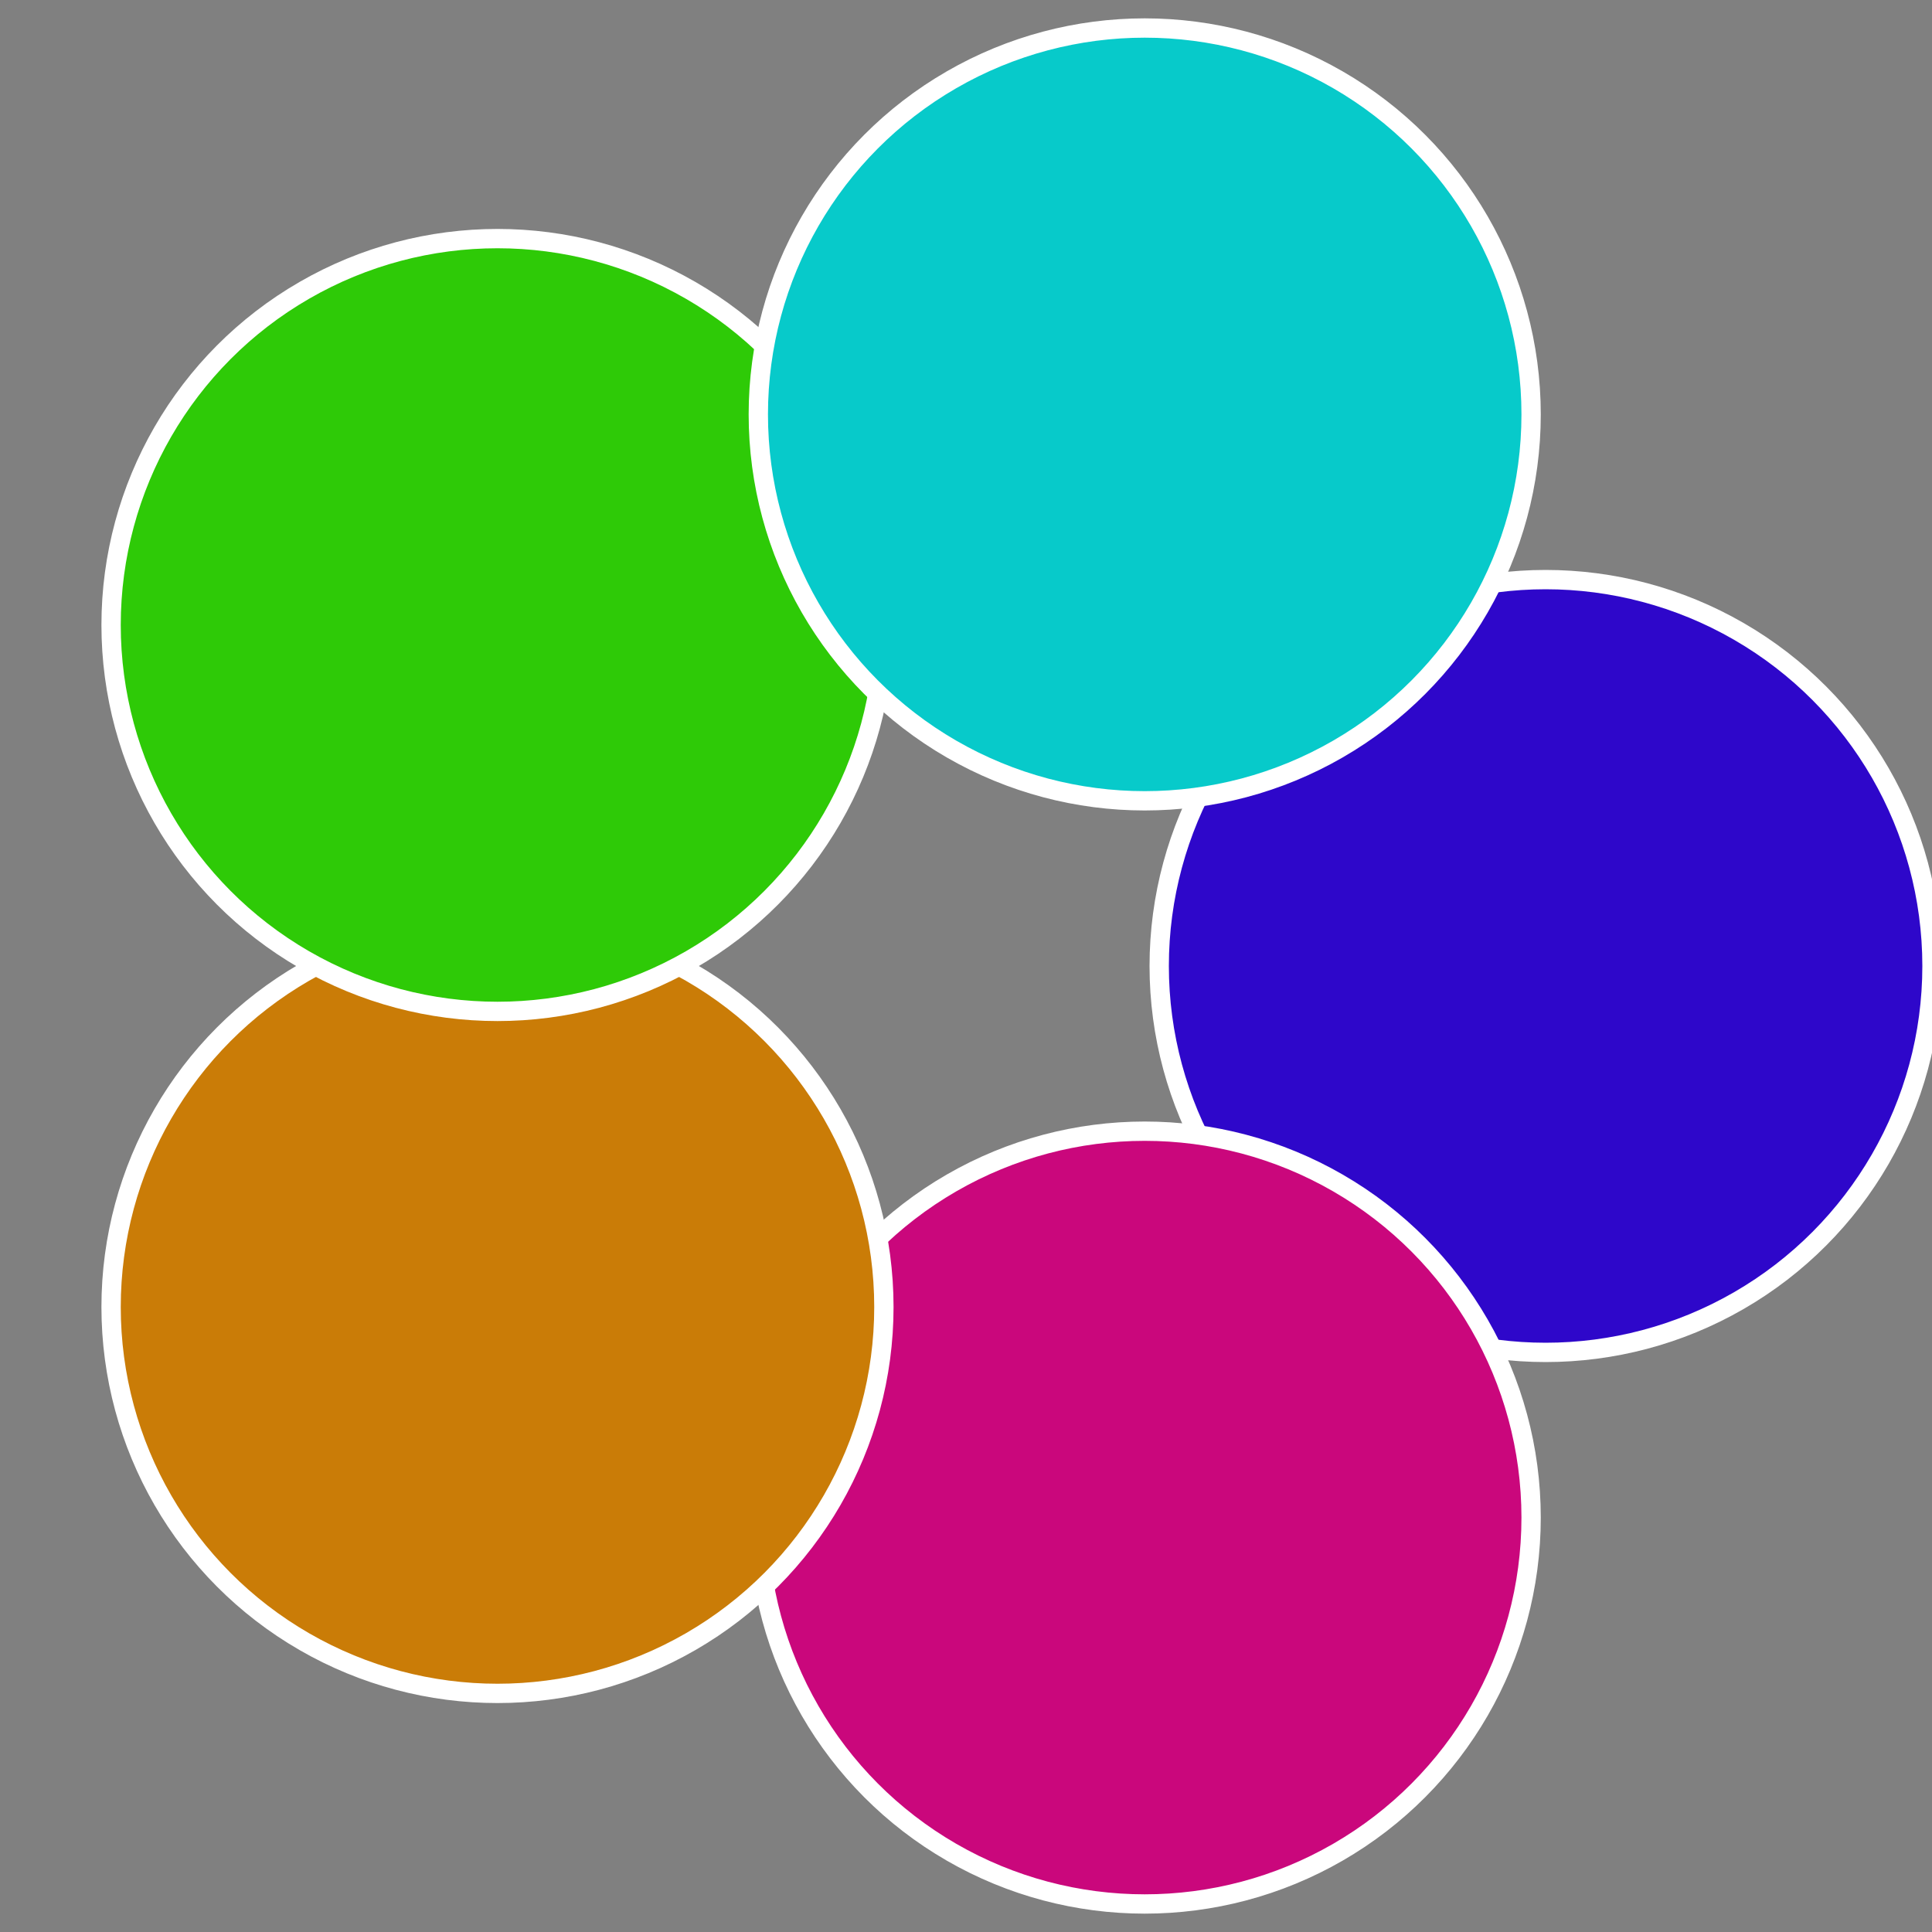
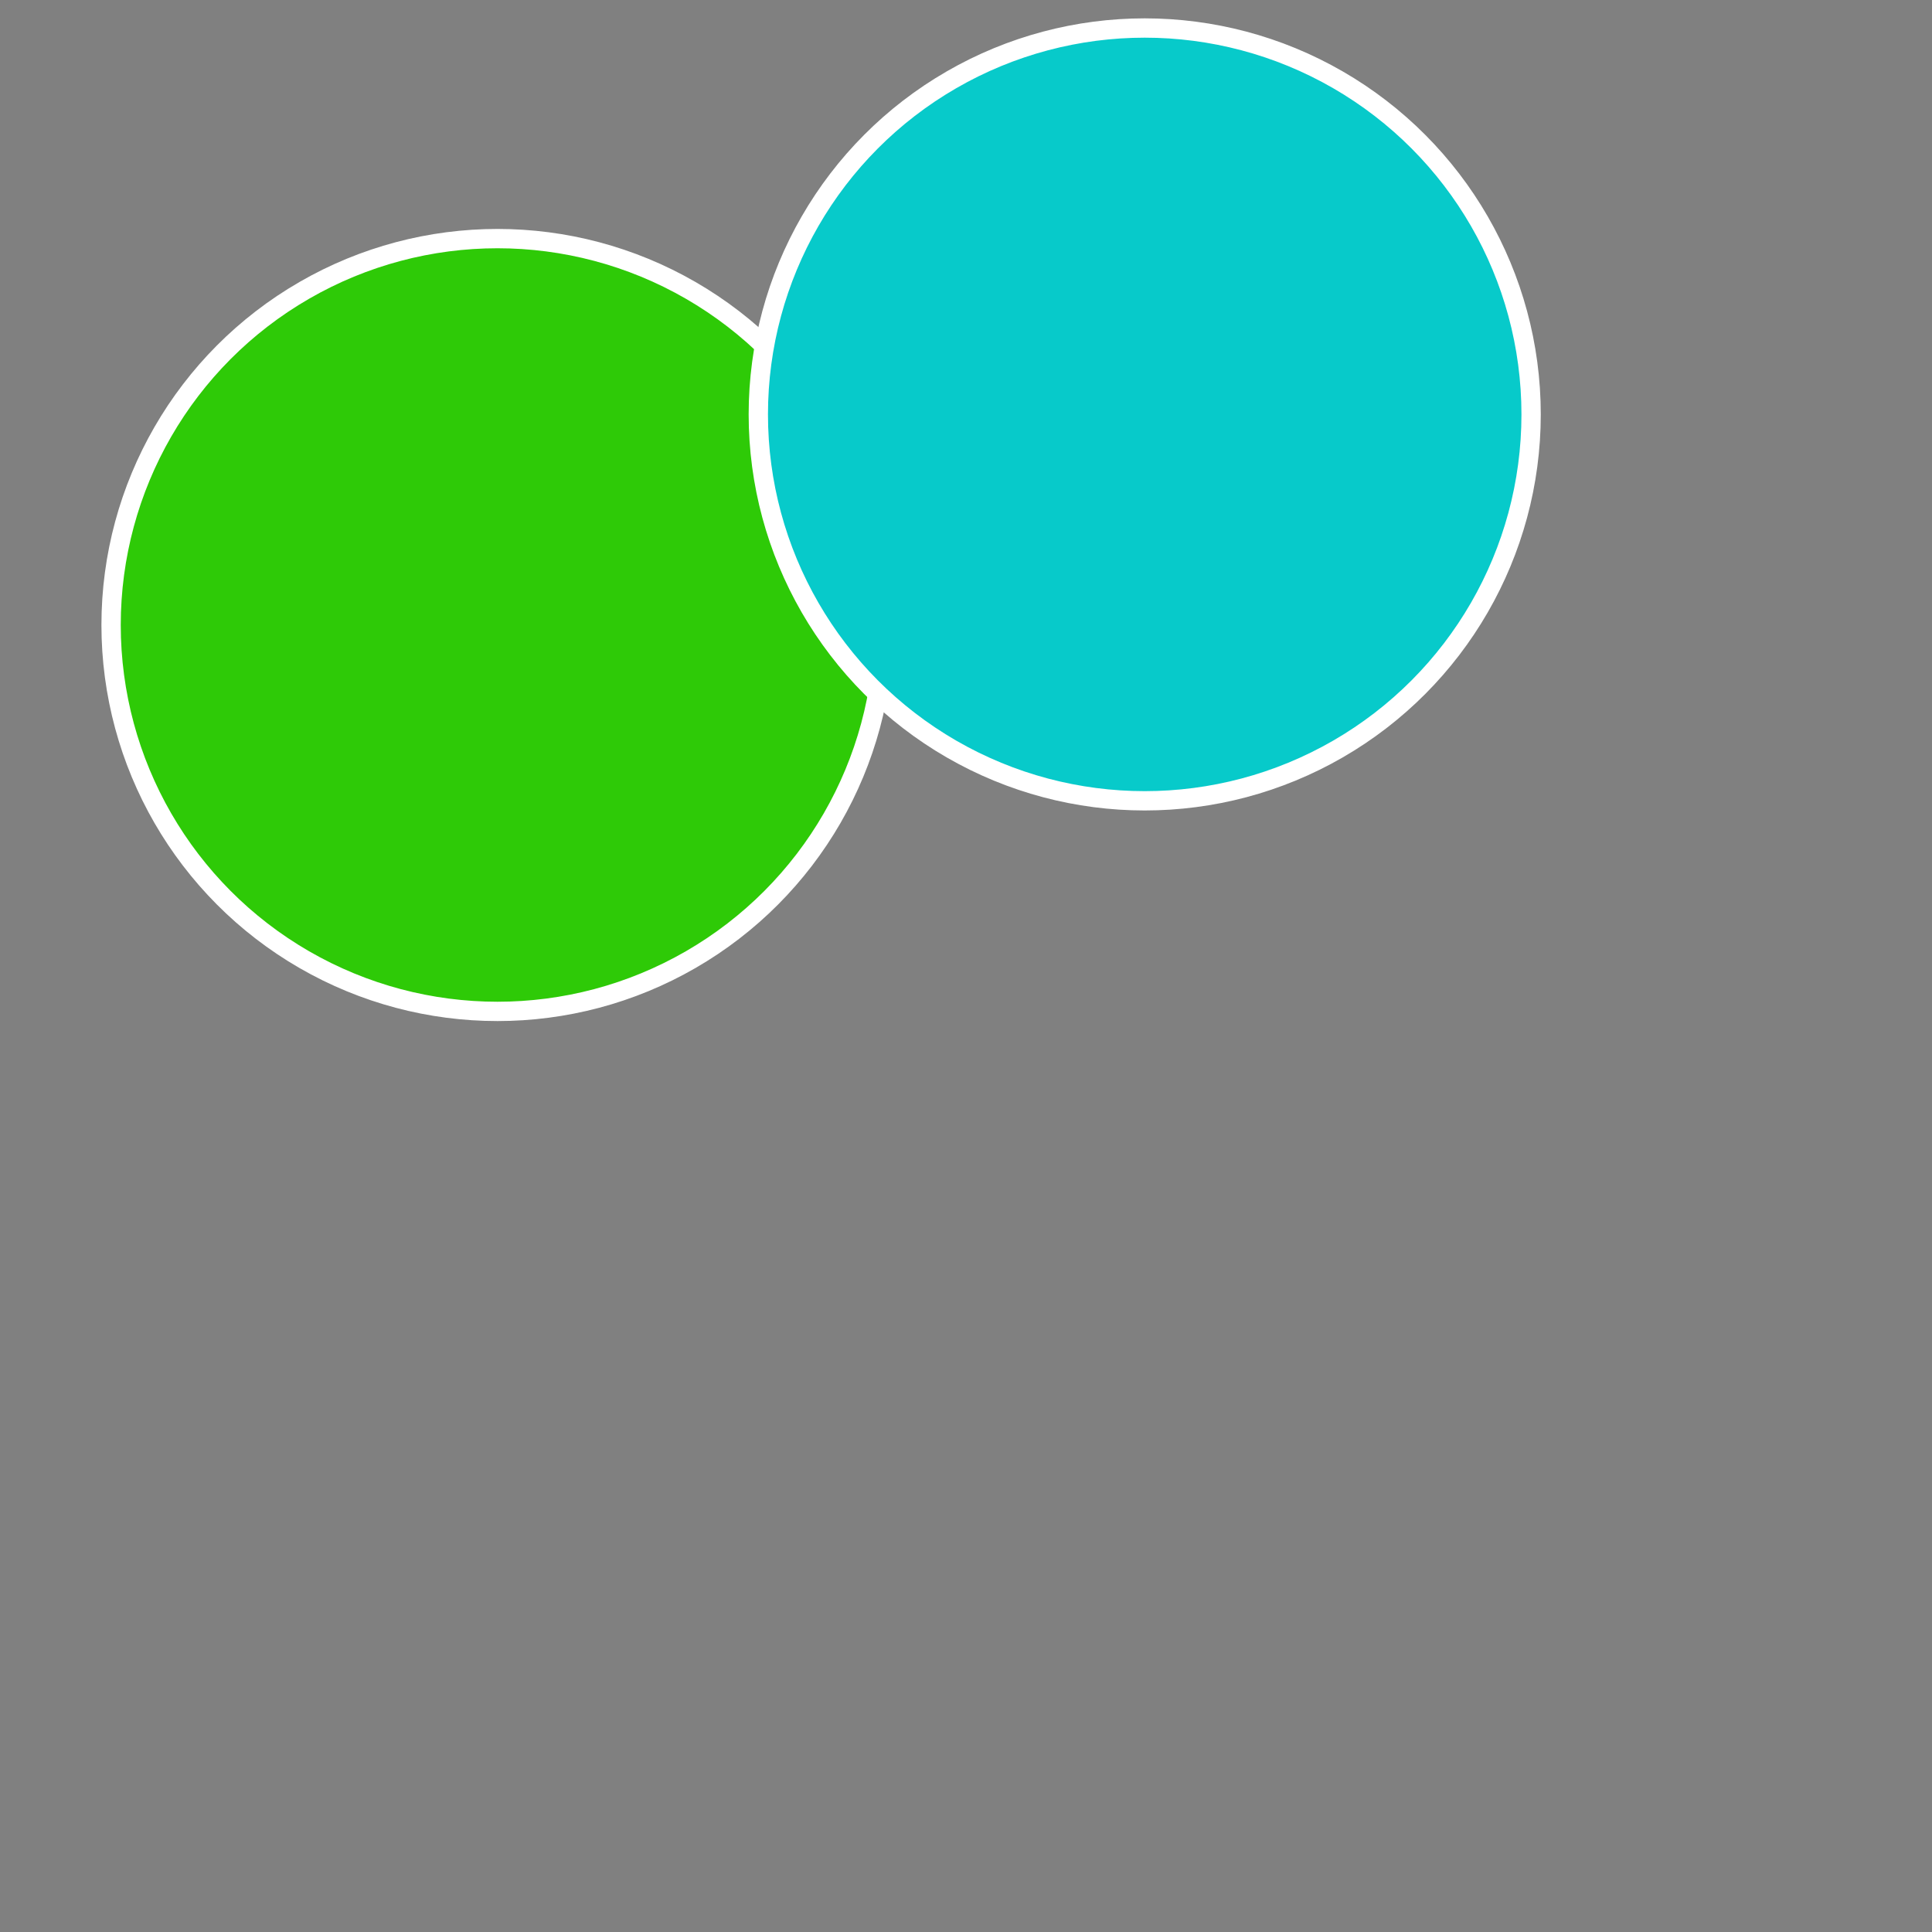
<svg xmlns="http://www.w3.org/2000/svg" width="500" height="500" viewBox="-1 -1 2 2">
  <rect x="-1" y="-1" width="2" height="2" fill="#808080" stroke="none" />
-   <circle cx="0.6" cy="0" r="0.4" fill="#2e07ca" stroke="#fff" stroke-width="1%" />
-   <circle cx="0.185" cy="0.571" r="0.4" fill="#ca077c" stroke="#fff" stroke-width="1%" />
-   <circle cx="-0.485" cy="0.353" r="0.4" fill="#ca7c07" stroke="#fff" stroke-width="1%" />
  <circle cx="-0.485" cy="-0.353" r="0.4" fill="#2eca07" stroke="#fff" stroke-width="1%" />
  <circle cx="0.185" cy="-0.571" r="0.4" fill="#07caca" stroke="#fff" stroke-width="1%" />
</svg>